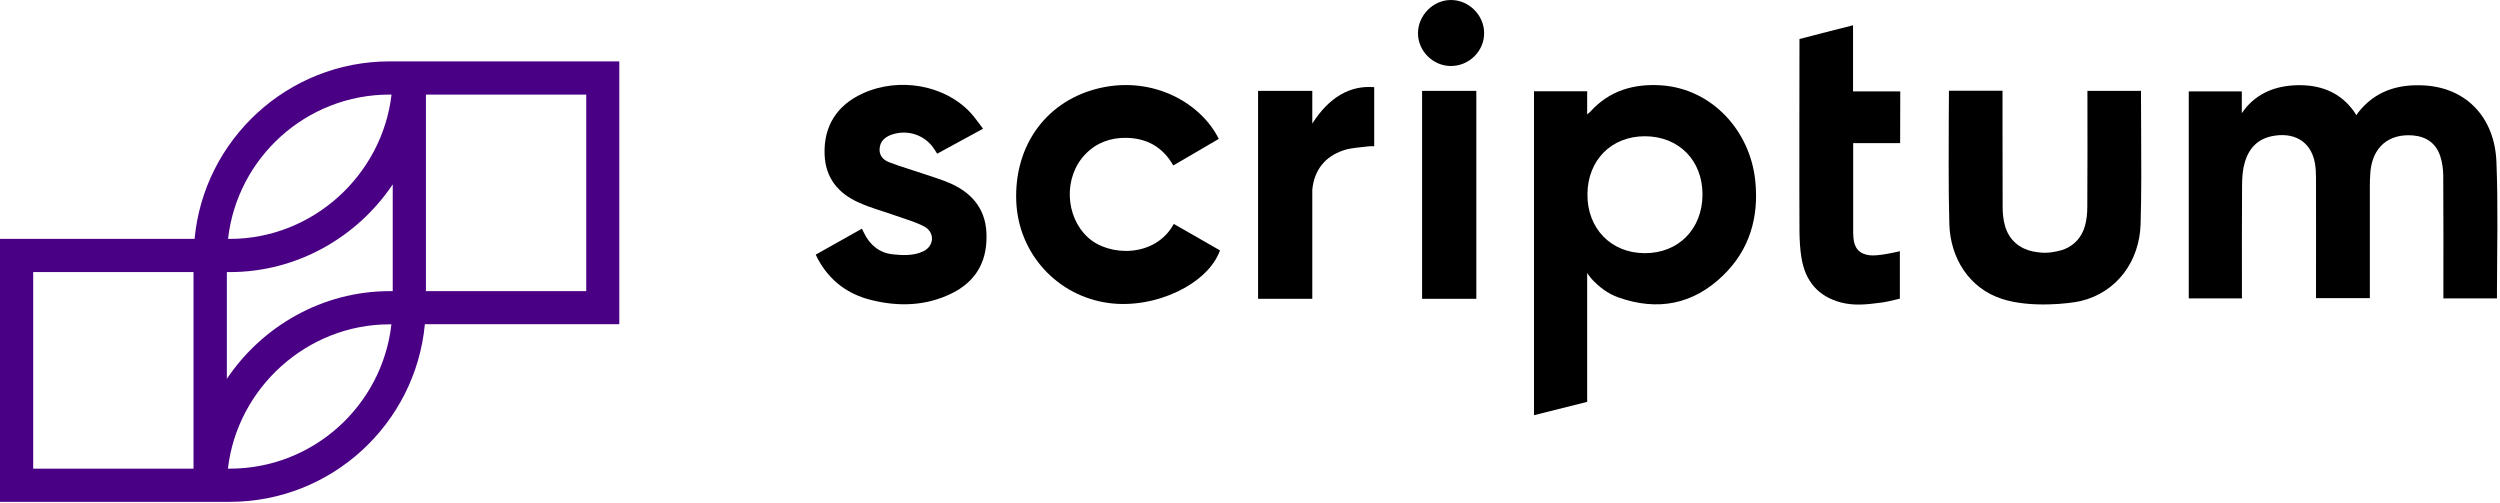
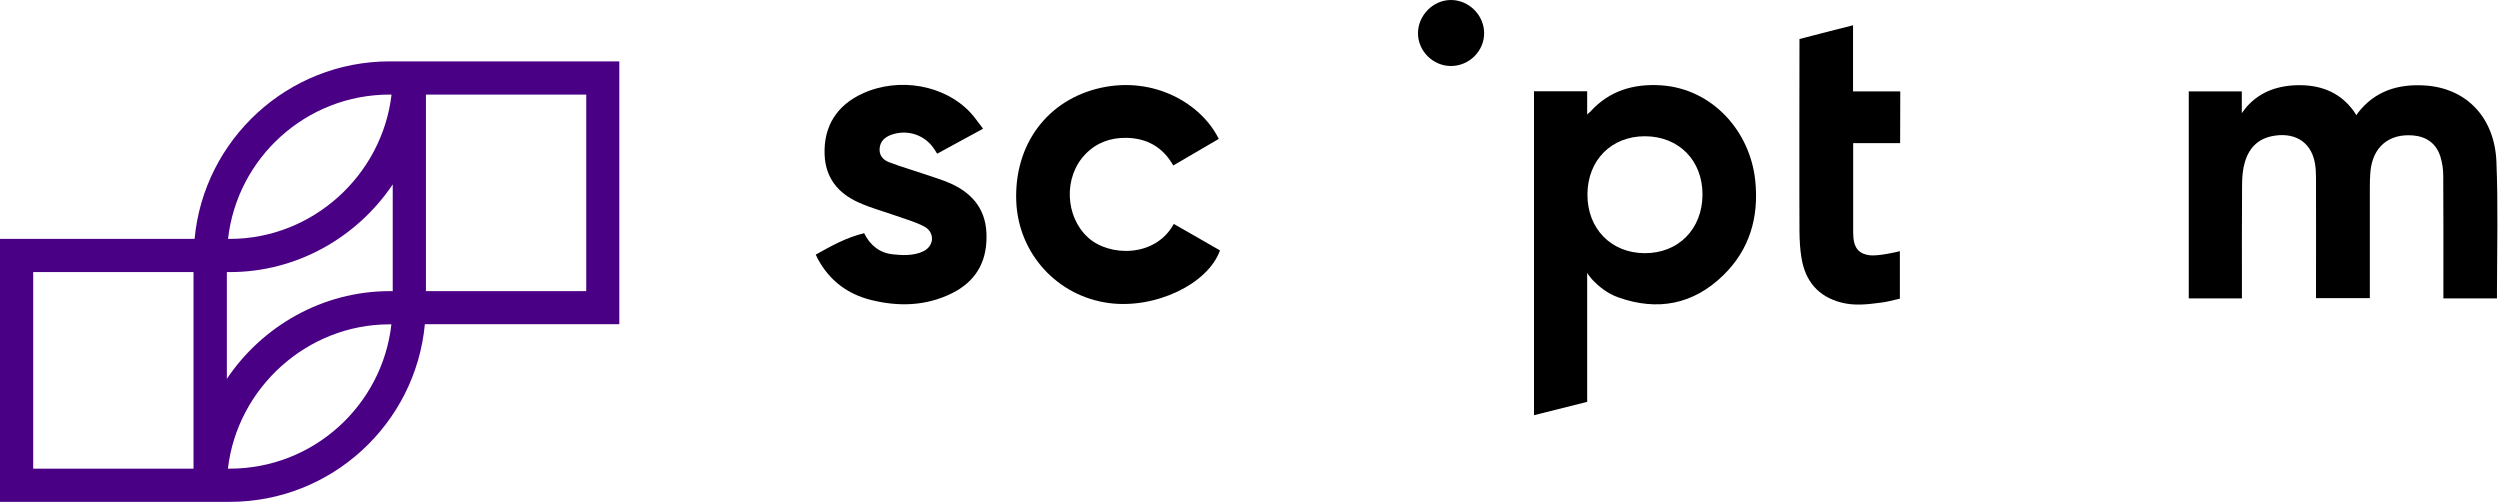
<svg xmlns="http://www.w3.org/2000/svg" width="189" height="38" viewBox="0 0 189 38" fill="none">
  <path d="M188.73 12.24C188.6 8.92 186.5 6.65 183.29 6.46C181.29 6.34 179.54 6.88 178.26 8.53C178.23 8.57 178.18 8.65 178.14 8.71C178.09 8.64 178.02 8.51 177.97 8.44C176.98 7.05 175.59 6.46 173.92 6.44C172.33 6.43 170.92 6.87 169.85 8.07C169.76 8.17 169.6 8.4 169.5 8.53C169.49 8.54 169.48 8.56 169.48 8.56C169.48 8.56 169.48 8.15 169.48 8.04C169.48 7.66 169.48 7.29 169.48 6.91C168.11 6.91 166.8 6.91 165.47 6.91C165.47 12.13 165.47 17.34 165.47 22.56C166.81 22.56 168.13 22.56 169.49 22.56C169.49 22.38 169.49 22.22 169.49 22.07C169.49 19.39 169.48 16.71 169.5 14.03C169.5 13.58 169.53 13.12 169.61 12.67C169.85 11.47 170.47 10.57 171.73 10.3C173.33 9.96 174.7 10.61 175.01 12.34C175.07 12.7 175.09 13.07 175.09 13.44C175.1 16.33 175.09 19.22 175.09 22.1C175.09 22.24 175.09 22.39 175.09 22.54C176.47 22.54 177.79 22.54 179.16 22.54C179.16 22.35 179.16 22.19 179.16 22.04C179.16 19.4 179.16 16.76 179.16 14.11C179.16 13.74 179.17 13.37 179.2 13.01C179.36 11.13 180.58 10.08 182.44 10.24C183.45 10.33 184.18 10.85 184.49 11.83C184.64 12.3 184.71 12.82 184.71 13.31C184.73 16.25 184.72 19.18 184.72 22.12C184.72 22.26 184.72 22.4 184.72 22.56C186.09 22.56 188.77 22.56 188.77 22.56C188.77 22.56 188.77 22.13 188.77 22C188.78 18.74 188.86 15.48 188.73 12.24Z" fill="black" />
  <path d="M125.57 6.45C123.51 6.32 121.67 6.85 120.24 8.43C120.19 8.49 120.12 8.53 119.99 8.65C119.99 8.01 119.99 7.45 119.99 6.9C118.62 6.9 117.3 6.9 115.97 6.9C115.97 14.22 115.97 31.39 115.97 31.39L119.99 30.38V20.64C119.99 20.64 120.25 21.01 120.33 21.09C120.9 21.7 121.55 22.2 122.34 22.48C125.31 23.54 128.01 23.02 130.27 20.82C132.27 18.88 132.98 16.43 132.7 13.68C132.32 9.9 129.43 6.7 125.57 6.45ZM124.32 19.14C121.78 19.12 119.99 17.27 120.01 14.68C120.03 12.1 121.82 10.3 124.36 10.3C126.92 10.31 128.71 12.12 128.71 14.71C128.7 17.32 126.88 19.16 124.32 19.14Z" fill="black" />
  <path d="M82.26 17.96C80.51 16.37 80.39 13.37 82.06 11.65C82.89 10.79 83.94 10.41 85.12 10.42C86.68 10.44 87.9 11.1 88.7 12.51C89.86 11.83 91 11.17 92.14 10.5C90.8 7.8 87.24 5.77 83.26 6.63C79.18 7.52 76.65 10.93 76.83 15.25C77 19.18 79.93 22.39 83.83 22.91C87.31 23.38 91.32 21.49 92.23 18.93C91.09 18.28 89.89 17.58 88.74 16.93C87.34 19.49 83.85 19.41 82.26 17.96Z" fill="black" />
-   <path d="M71.91 13.89C71.22 13.58 70.48 13.37 69.76 13.12C68.9 12.83 68.03 12.58 67.18 12.25C66.75 12.08 66.45 11.73 66.5 11.21C66.55 10.69 66.88 10.38 67.35 10.2C68.6 9.74 69.96 10.2 70.66 11.32C70.72 11.41 70.78 11.5 70.85 11.62C72 10.99 73.13 10.37 74.32 9.73C73.97 9.29 73.7 8.87 73.37 8.52C71.42 6.42 67.98 5.81 65.23 7.06C63.27 7.95 62.26 9.54 62.34 11.68C62.4 13.45 63.37 14.62 64.92 15.31C65.84 15.73 66.84 15.99 67.79 16.33C68.49 16.58 69.23 16.78 69.88 17.13C70.68 17.56 70.64 18.58 69.82 18.99C69.08 19.36 68.15 19.3 67.52 19.23C66.51 19.13 65.78 18.55 65.33 17.63C65.28 17.52 65.22 17.42 65.16 17.29C63.99 17.95 62.85 18.59 61.67 19.25C61.73 19.38 61.77 19.47 61.82 19.56C62.71 21.22 64.09 22.25 65.9 22.69C67.98 23.2 70.03 23.13 71.97 22.17C73.7 21.31 74.58 19.89 74.58 17.94C74.61 15.99 73.64 14.68 71.91 13.89Z" fill="black" />
+   <path d="M71.91 13.89C71.22 13.58 70.48 13.37 69.76 13.12C68.9 12.83 68.03 12.58 67.18 12.25C66.75 12.08 66.45 11.73 66.5 11.21C66.55 10.69 66.88 10.38 67.35 10.2C68.6 9.74 69.96 10.2 70.66 11.32C70.72 11.41 70.78 11.5 70.85 11.62C72 10.99 73.13 10.37 74.32 9.73C73.97 9.29 73.7 8.87 73.37 8.52C71.42 6.42 67.98 5.81 65.23 7.06C63.27 7.95 62.26 9.54 62.34 11.68C62.4 13.45 63.37 14.62 64.92 15.31C65.84 15.73 66.84 15.99 67.79 16.33C68.49 16.58 69.23 16.78 69.88 17.13C70.68 17.56 70.64 18.58 69.82 18.99C69.08 19.36 68.15 19.3 67.52 19.23C66.51 19.13 65.78 18.55 65.33 17.63C63.99 17.95 62.85 18.59 61.67 19.25C61.73 19.38 61.77 19.47 61.82 19.56C62.71 21.22 64.09 22.25 65.9 22.69C67.98 23.2 70.03 23.13 71.97 22.17C73.7 21.31 74.58 19.89 74.58 17.94C74.61 15.99 73.64 14.68 71.91 13.89Z" fill="black" />
  <path d="M109.69 0C108.35 0 107.21 1.15 107.2 2.5C107.19 3.85 108.33 4.99 109.69 4.99C111.06 4.99 112.2 3.87 112.2 2.52C112.21 1.16 111.06 0 109.69 0Z" fill="black" />
-   <path d="M111.61 6.87H107.51V22.59H111.61V6.87Z" fill="black" />
-   <path d="M99.21 9.34V6.87H95.11V22.59H99.21V14.34C99.35 12.9 100.13 11.85 101.55 11.37C102.16 11.16 102.84 11.15 103.5 11.06C103.63 11.04 103.76 11.06 103.89 11.06V6.59C102.05 6.44 100.48 7.35 99.21 9.34Z" fill="black" />
-   <path d="M161.86 7.27C161.86 7.21 161.86 6.98 161.86 6.87C160.52 6.87 159.18 6.87 157.81 6.87C157.81 7.03 157.81 7.38 157.81 7.52C157.81 10.35 157.82 12.85 157.8 15.67C157.8 16.13 157.75 16.61 157.63 17.05C157.39 17.94 156.83 18.51 156.12 18.82C155.92 18.91 155.23 19.11 154.58 19.11C154.24 19.11 153.87 19.04 153.68 19.01C152.71 18.8 151.88 18.18 151.57 17.05C151.45 16.61 151.4 16.13 151.4 15.67C151.39 13.47 151.39 11.59 151.39 9.38C151.39 8.76 151.39 7.02 151.39 6.86C150.02 6.86 148.67 6.86 147.34 6.86C147.33 6.94 147.32 10.78 147.32 12.7C147.32 14.11 147.33 15.52 147.37 16.93C147.44 19.53 148.89 21.81 151.36 22.6C153.51 23.3 156.49 22.95 157.3 22.76C160.07 22.09 161.75 19.72 161.83 16.93C161.9 14.56 161.88 12.19 161.87 9.82C161.86 8.86 161.86 8.23 161.86 7.27Z" fill="black" />
  <path d="M140.09 1.91C138.79 2.24 137.41 2.59 136.04 2.95C136.04 2.95 136.02 15.58 136.04 17.5C136.05 18.16 136.08 18.83 136.19 19.48C136.47 21.23 137.43 22.41 139.19 22.87C140.21 23.13 141.13 23.02 142.27 22.87C142.71 22.81 142.96 22.73 143.63 22.58C143.63 21.33 143.63 20.21 143.63 18.99C143.27 19.08 141.97 19.37 141.36 19.3C140.57 19.21 140.19 18.77 140.12 17.99C140.11 17.86 140.1 17.72 140.1 17.59C140.1 15.6 140.1 10.82 140.1 10.82H143.65L143.66 6.91C143.66 6.91 140.57 6.91 140.09 6.91C140.09 5.49 140.09 3.32 140.09 1.91Z" fill="black" />
  <path d="M29.46 4.64C21.76 4.64 15.41 10.54 14.71 18.06H0V37.94H17.37C25.07 37.94 31.42 32.03 32.12 24.51H46.82V4.64H29.46ZM14.63 35.43H2.51V20.57H14.63V35.43ZM29.46 7.15H29.6C28.89 13.26 23.62 18.06 17.38 18.06H17.24C17.93 11.93 23.14 7.15 29.46 7.15ZM17.37 35.43H17.23C17.94 29.32 23.21 24.52 29.45 24.52H29.59C28.9 30.65 23.69 35.43 17.37 35.43ZM29.69 22.01H29.46C24.38 22.01 19.82 24.66 17.15 28.64V20.57H17.38C22.46 20.57 27.02 17.92 29.69 13.94V22.01ZM44.32 22.01H32.2V7.15H44.32V22.01Z" fill="#4A0085" />
</svg>